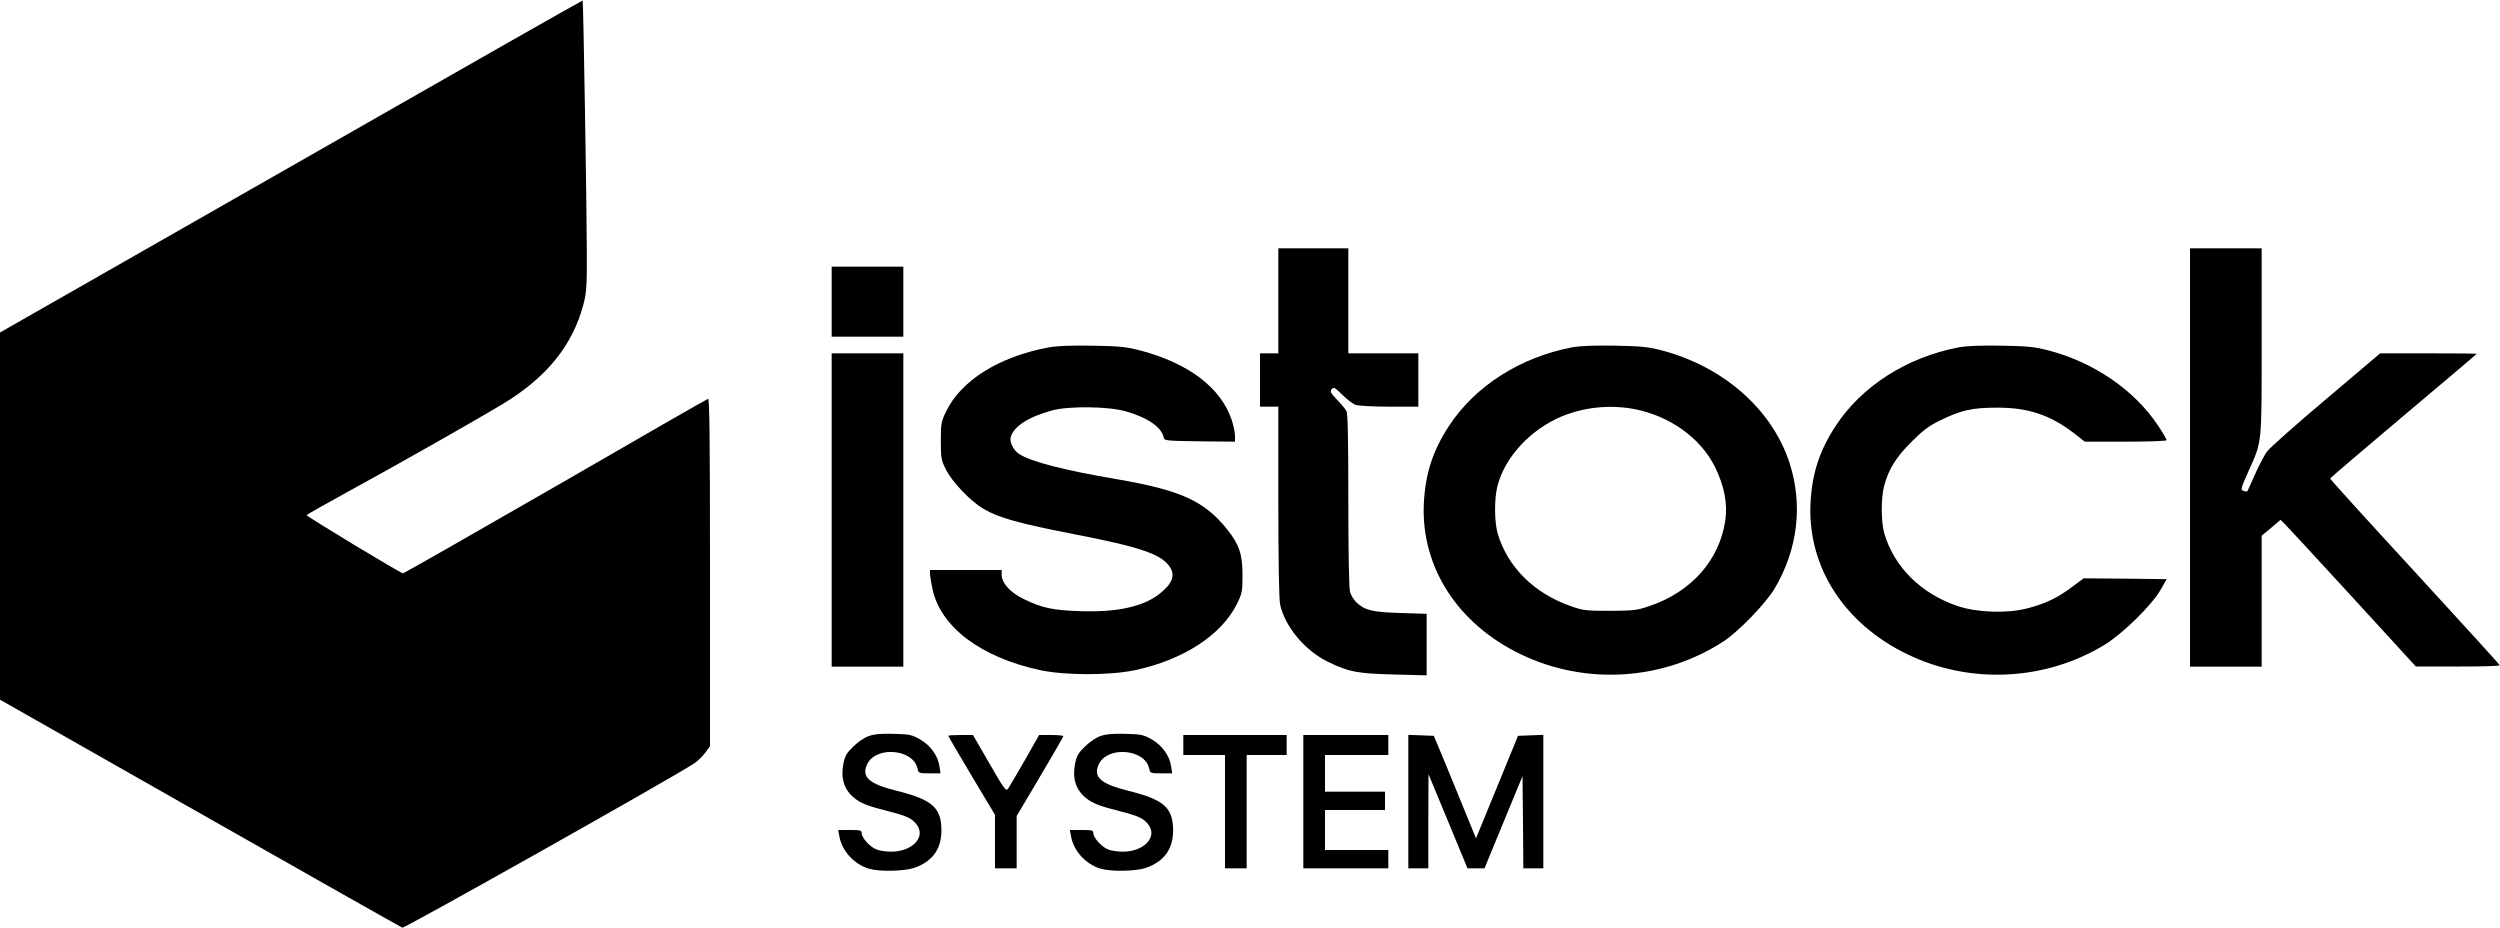
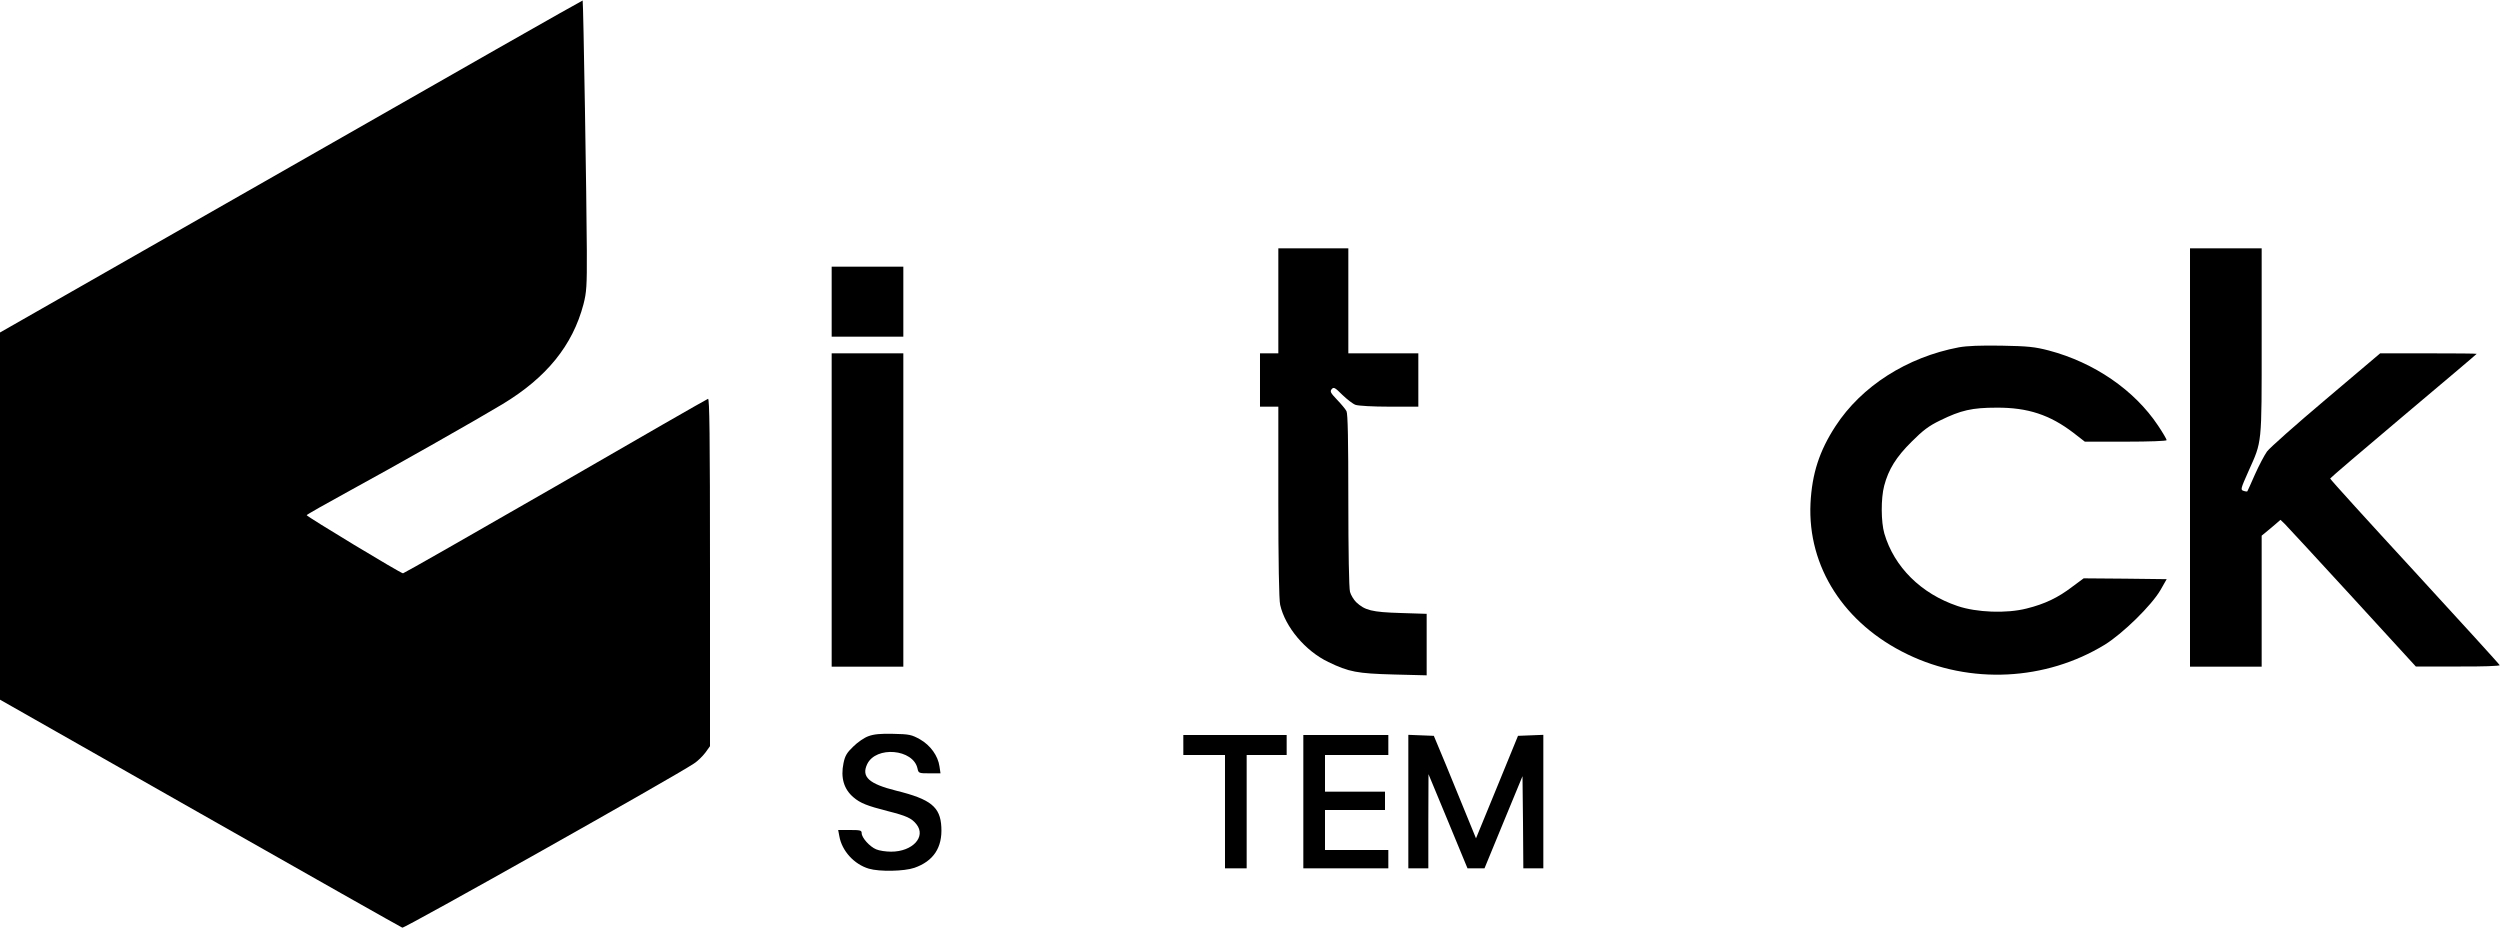
<svg xmlns="http://www.w3.org/2000/svg" version="1.0" width="1500pt" height="557pt" viewBox="0 0 1500 557" preserveAspectRatio="xMidYMid meet">
  <g transform="translate(0,557) scale(0.1,-0.1)" fill="#000000" stroke="none">
    <path d="M1747 4572 l-1747 -997 0 -1101 0 -1102 1199 -681 c660 -375 1207 -684 1215 -687 13 -5 1636 908 1750 985 22 14 52 44 68 65 l28 39 0 1045 c0 831 -3 1043 -12 1039 -7 -2 -420 -239 -916 -526 -497 -286 -909 -521 -914 -521 -14 0 -578 341 -578 349 0 3 116 69 257 146 263 143 774 433 918 520 265 160 421 353 486 600 18 71 21 106 20 320 -1 284 -21 1499 -25 1502 -1 2 -789 -446 -1749 -995z" />
    <path d="M7670 3765 l0 -315 -55 0 -55 0 0 -160 0 -160 55 0 55 0 0 -572 c0 -350 4 -590 11 -617 30 -133 151 -277 289 -343 124 -60 173 -69 393 -75 l197 -5 0 185 0 184 -157 5 c-171 5 -214 16 -266 65 -15 15 -32 43 -37 62 -6 22 -10 242 -10 549 0 358 -3 520 -11 535 -6 12 -32 43 -57 69 -39 41 -43 49 -32 63 12 14 19 11 64 -34 28 -27 64 -55 79 -60 16 -6 105 -11 203 -11 l174 0 0 160 0 160 -210 0 -210 0 0 315 0 315 -210 0 -210 0 0 -315z" />
    <path d="M13140 2825 l0 -1255 215 0 215 0 0 393 0 393 57 47 56 48 26 -25 c14 -14 197 -212 406 -440 l380 -415 253 0 c143 -1 252 3 250 8 -1 5 -231 257 -510 561 -280 304 -508 555 -507 559 0 3 198 172 440 376 241 203 439 370 439 372 0 2 -130 3 -289 3 l-290 0 -326 -276 c-179 -151 -338 -292 -353 -313 -15 -21 -48 -83 -72 -137 -24 -55 -45 -101 -46 -102 -1 -2 -12 -1 -23 3 -19 6 -17 12 30 118 82 183 79 151 79 779 l0 558 -215 0 -215 0 0 -1255z" />
    <path d="M4990 3760 l0 -210 215 0 215 0 0 210 0 210 -215 0 -215 0 0 -210z" />
-     <path d="M6289 3485 c-297 -56 -524 -199 -613 -385 -29 -60 -31 -73 -31 -175 0 -101 2 -115 29 -169 37 -76 146 -191 227 -239 91 -54 214 -88 543 -152 398 -77 523 -120 574 -195 36 -53 16 -104 -66 -167 -97 -74 -253 -107 -466 -100 -170 5 -233 19 -344 73 -81 39 -132 96 -132 146 l0 28 -215 0 -215 0 0 -22 c0 -13 7 -54 15 -92 48 -228 291 -411 647 -487 149 -32 418 -32 568 0 291 62 519 211 612 398 31 64 33 74 33 173 0 126 -20 184 -93 275 -137 170 -278 234 -662 300 -318 54 -514 105 -585 151 -34 22 -58 70 -51 100 16 64 107 123 247 161 101 28 339 25 444 -5 133 -38 215 -96 227 -157 3 -19 12 -20 216 -23 l212 -2 0 35 c0 20 -9 63 -20 96 -65 193 -258 339 -547 416 -85 22 -122 26 -288 29 -135 2 -212 -1 -266 -11z" />
-     <path d="M9433 3486 c-311 -59 -584 -233 -740 -473 -97 -149 -141 -285 -150 -463 -18 -381 202 -723 582 -906 388 -187 853 -158 1215 77 91 59 255 229 308 318 139 235 170 501 90 751 -103 321 -395 579 -765 677 -85 22 -123 26 -283 29 -128 2 -207 -1 -257 -10z m371 -370 c216 -42 399 -173 486 -348 56 -115 76 -217 62 -319 -34 -239 -204 -431 -457 -516 -73 -25 -94 -27 -235 -28 -144 0 -161 2 -235 28 -221 77 -380 236 -439 436 -20 70 -21 209 -1 286 45 173 198 338 384 416 135 56 290 72 435 45z" />
    <path d="M11753 3486 c-311 -59 -584 -233 -740 -473 -97 -149 -141 -285 -150 -463 -18 -381 202 -723 582 -906 376 -182 829 -159 1184 58 108 67 280 235 334 328 l37 65 -249 3 -249 2 -69 -51 c-85 -65 -164 -103 -273 -130 -120 -31 -301 -24 -415 15 -219 74 -380 234 -439 435 -20 70 -21 209 -1 286 26 99 72 173 165 265 68 68 102 94 170 127 126 62 193 77 340 77 187 1 320 -43 462 -152 l67 -52 246 0 c142 0 245 4 245 9 0 5 -23 45 -52 88 -142 213 -383 378 -655 450 -85 22 -123 26 -283 29 -128 2 -207 -1 -257 -10z" />
    <path d="M4990 2510 l0 -940 215 0 215 0 0 940 0 940 -215 0 -215 0 0 -940z" />
    <path d="M5211 1153 c-24 -8 -65 -36 -91 -62 -39 -37 -50 -56 -59 -100 -18 -87 2 -156 60 -205 41 -35 82 -51 203 -82 115 -29 146 -43 175 -80 59 -75 -24 -164 -152 -164 -32 0 -72 6 -90 14 -39 16 -87 70 -87 97 0 17 -8 19 -70 19 l-71 0 7 -37 c15 -88 89 -169 177 -195 64 -19 212 -16 273 5 115 40 169 122 162 245 -6 121 -64 167 -271 218 -164 41 -210 83 -174 159 53 111 277 91 302 -26 6 -28 8 -29 72 -29 l66 0 -6 41 c-9 64 -54 127 -117 163 -51 28 -63 31 -160 33 -76 2 -117 -2 -149 -14z" />
-     <path d="M6601 1153 c-24 -8 -65 -36 -91 -62 -39 -37 -50 -56 -59 -100 -18 -87 2 -156 60 -205 41 -35 82 -51 203 -82 115 -29 146 -43 175 -80 59 -75 -24 -164 -152 -164 -32 0 -72 6 -90 14 -39 16 -87 70 -87 97 0 17 -8 19 -70 19 l-71 0 7 -37 c15 -88 89 -169 177 -195 64 -19 212 -16 273 5 115 40 169 122 162 245 -6 121 -64 167 -271 218 -164 41 -210 83 -174 159 53 111 277 91 302 -26 6 -28 8 -29 72 -29 l66 0 -6 41 c-9 64 -54 127 -117 163 -51 28 -63 31 -160 33 -76 2 -117 -2 -149 -14z" />
-     <path d="M5690 1155 c0 -3 63 -111 140 -240 l140 -234 0 -160 0 -161 65 0 65 0 0 157 0 157 140 236 c77 130 140 239 140 243 0 4 -33 7 -72 7 l-73 0 -87 -153 c-48 -83 -93 -160 -100 -170 -12 -16 -24 0 -112 153 l-98 170 -74 0 c-41 0 -74 -2 -74 -5z" />
    <path d="M7100 1100 l0 -60 125 0 125 0 0 -340 0 -340 65 0 65 0 0 340 0 340 120 0 120 0 0 60 0 60 -310 0 -310 0 0 -60z" />
    <path d="M7820 760 l0 -400 255 0 255 0 0 55 0 55 -190 0 -190 0 0 120 0 120 180 0 180 0 0 55 0 55 -180 0 -180 0 0 110 0 110 190 0 190 0 0 60 0 60 -255 0 -255 0 0 -400z" />
    <path d="M8450 760 l0 -400 60 0 60 0 0 283 1 282 117 -282 117 -283 51 0 51 0 114 277 114 276 3 -276 2 -277 60 0 60 0 0 400 0 401 -76 -3 -76 -3 -126 -308 -126 -307 -54 132 c-30 73 -87 212 -126 308 l-73 175 -76 3 -77 3 0 -401z" />
  </g>
</svg>